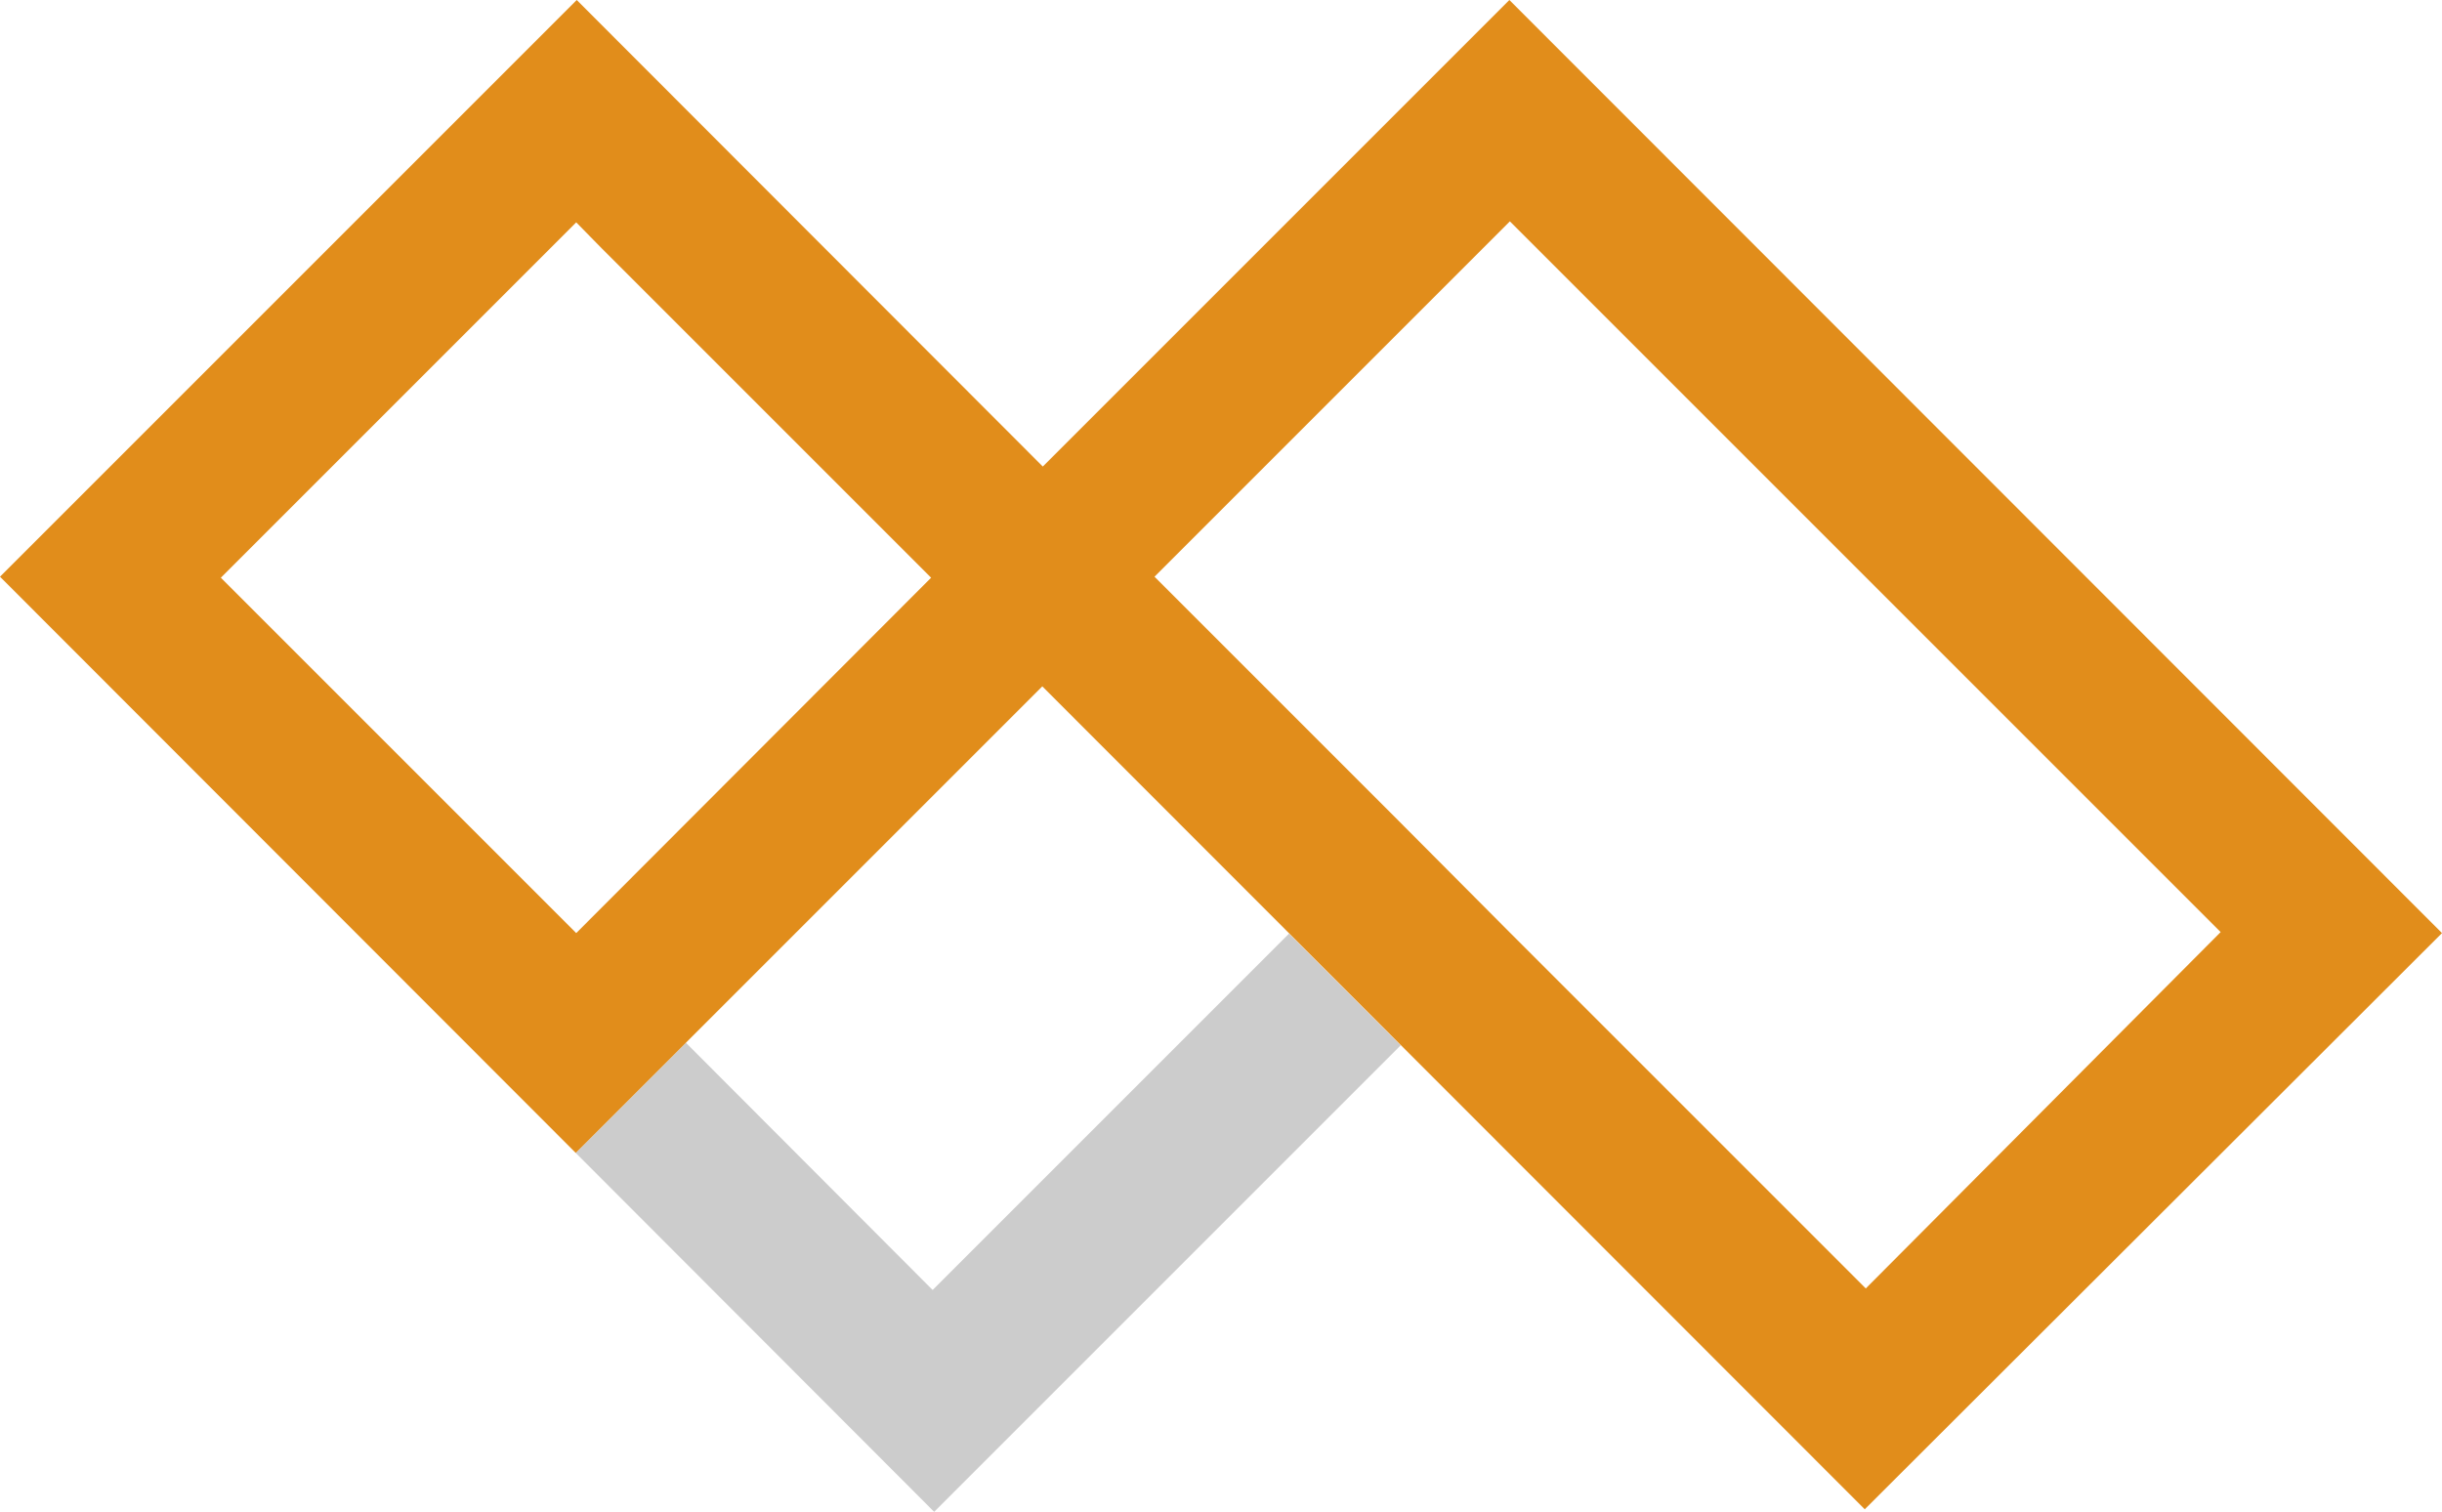
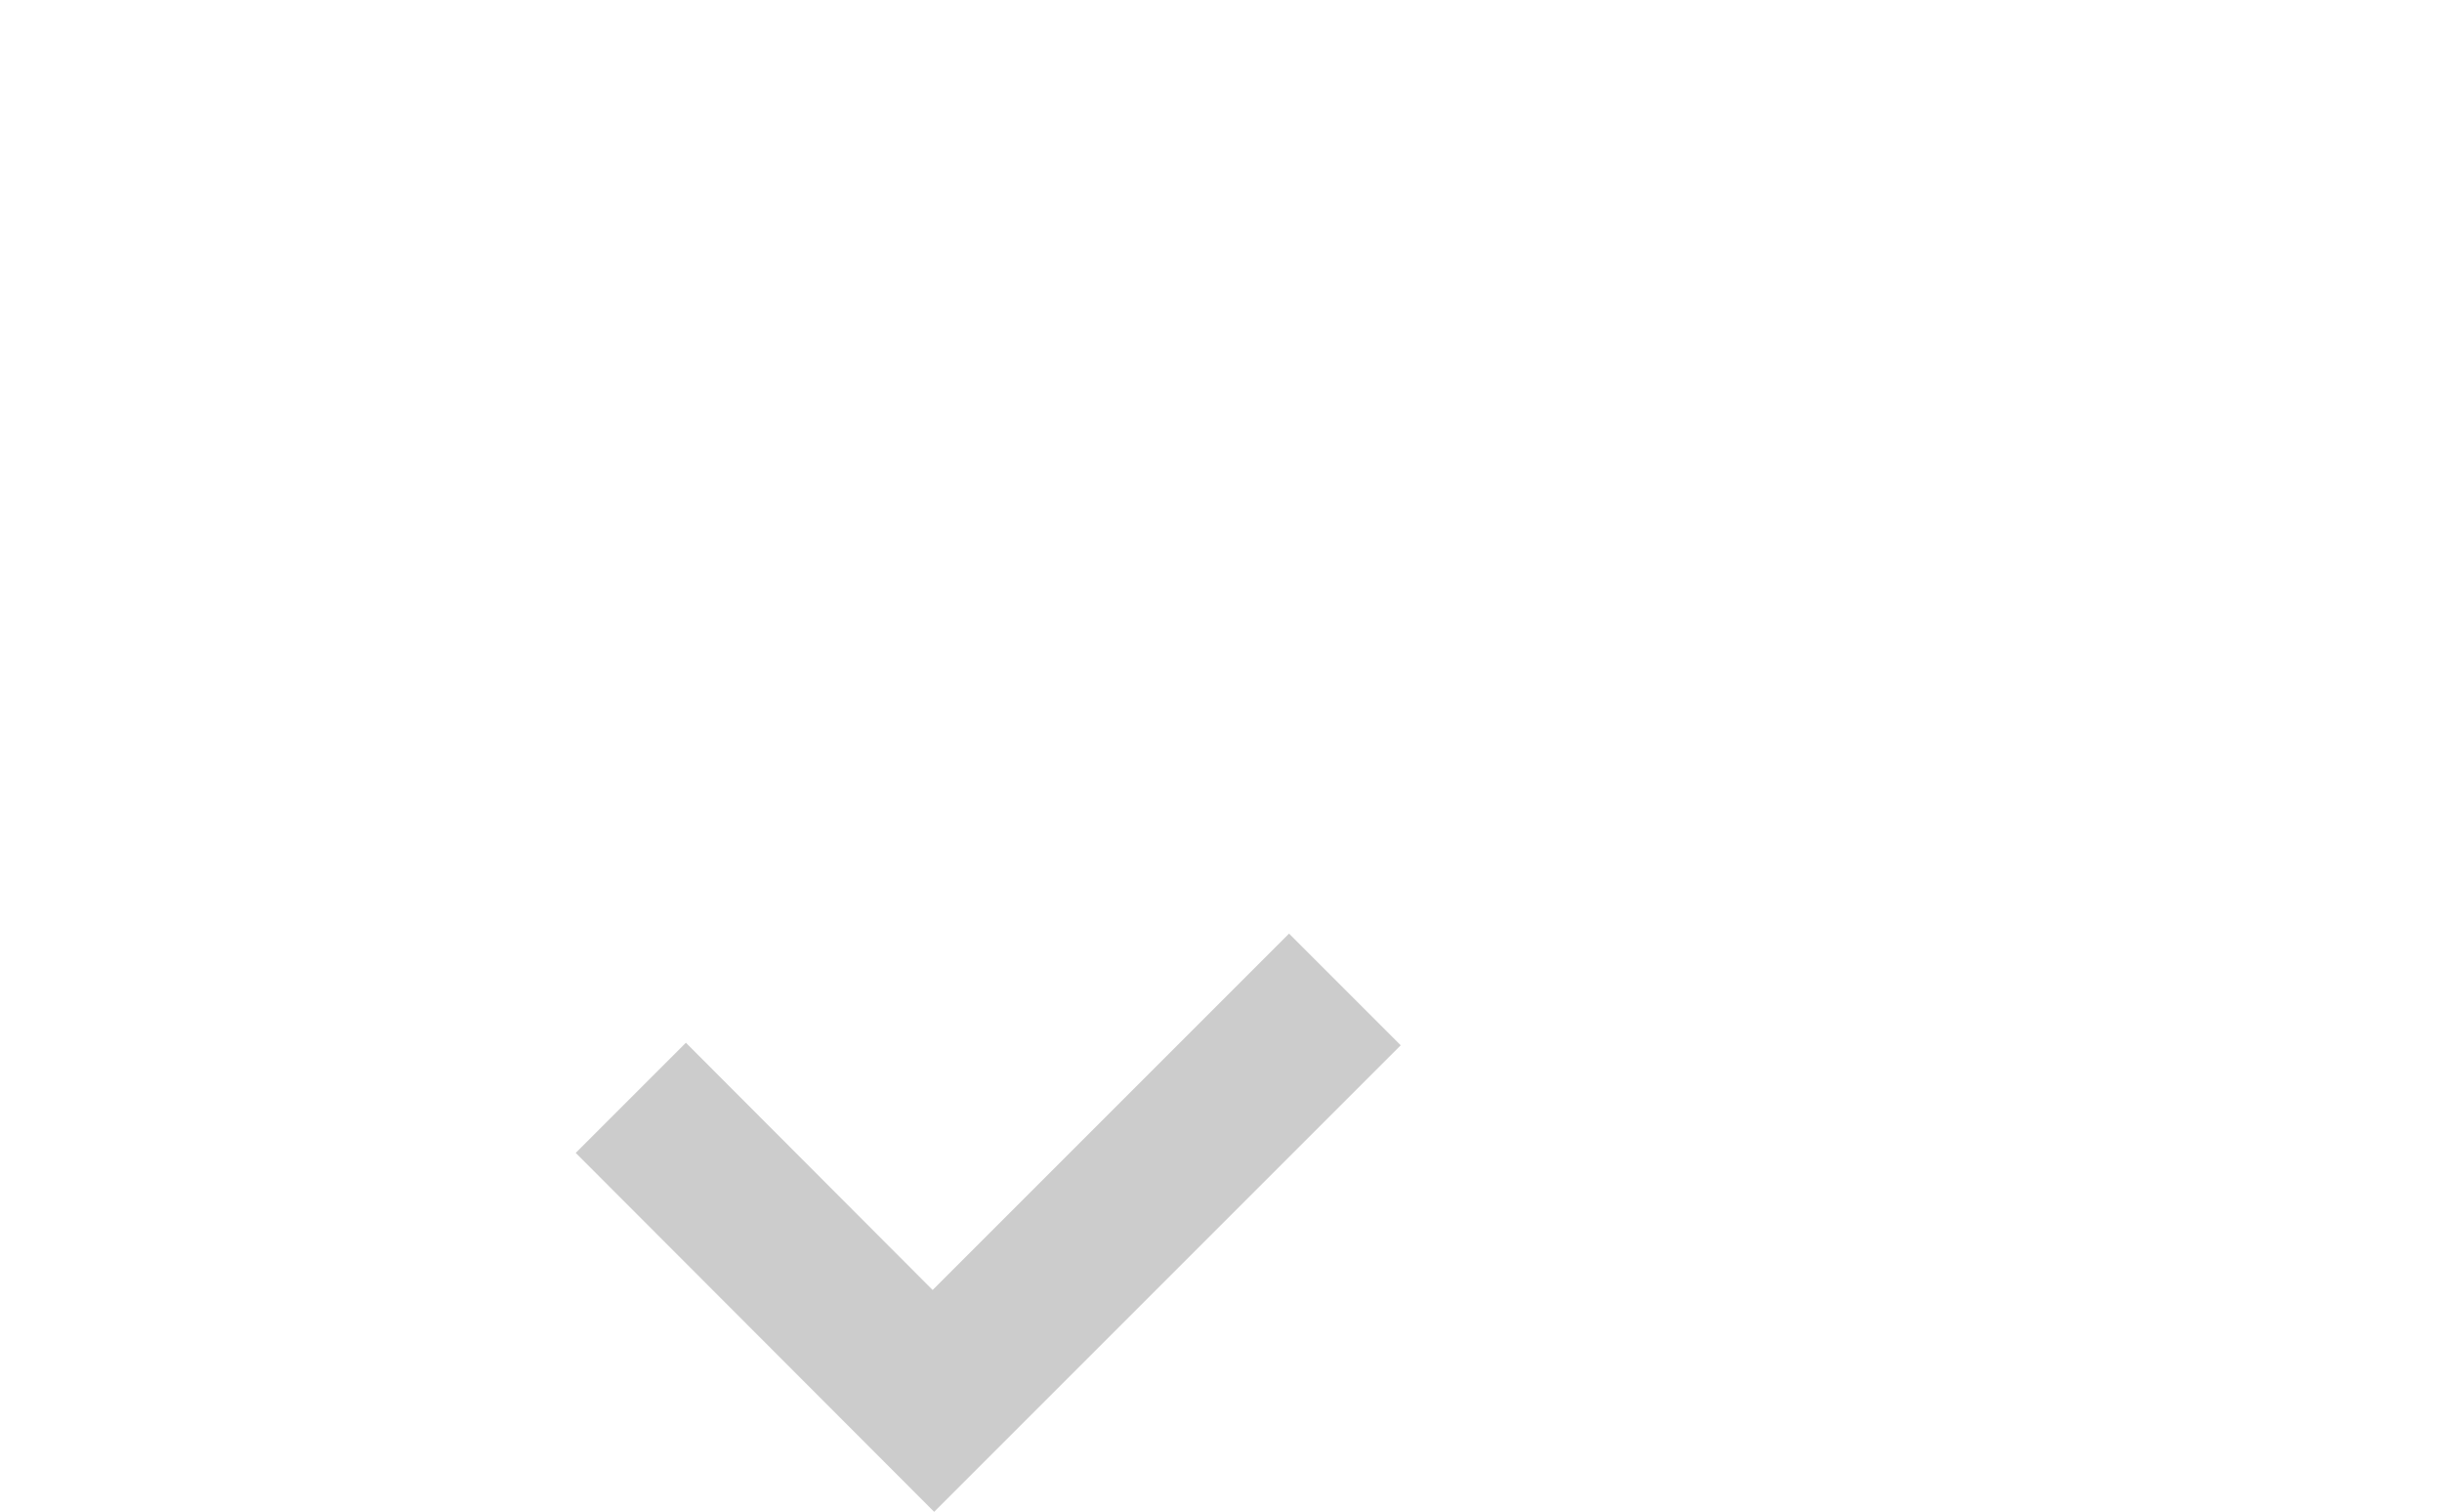
<svg xmlns="http://www.w3.org/2000/svg" viewBox="0 0 48.1 29.78">
  <defs>
    <style>.cls-1{fill:#ccc;}.cls-2{fill:#e18d1b;}</style>
  </defs>
  <g id="レイヤー_2" data-name="レイヤー 2">
    <g id="レイヤー_1-2" data-name="レイヤー 1">
      <polygon class="cls-1" points="25.39 18.39 18.38 25.4 18.37 25.41 13.51 20.54 13.51 20.54 13.51 20.54 11.34 22.71 18.4 29.78 27.59 20.59 25.39 18.39" />
-       <path class="cls-2" d="M29.73,0,20.54,9.19h0L11.36,0,0,11.36,11.34,22.71l9.19-9.19h0l16.2,16.21L48.1,18.38ZM11.35,18.38h0l-6-6-1-1-.72.72.72-.72h0l7-7,0,0h0l.5.51,6.49,6.49h0Zm25.4,7h0l-7-7,0,0h0l-2.16-2.17-4.85-4.85h0l7-7,0,0,3,3,11,11h0Z" />
    </g>
  </g>
</svg>